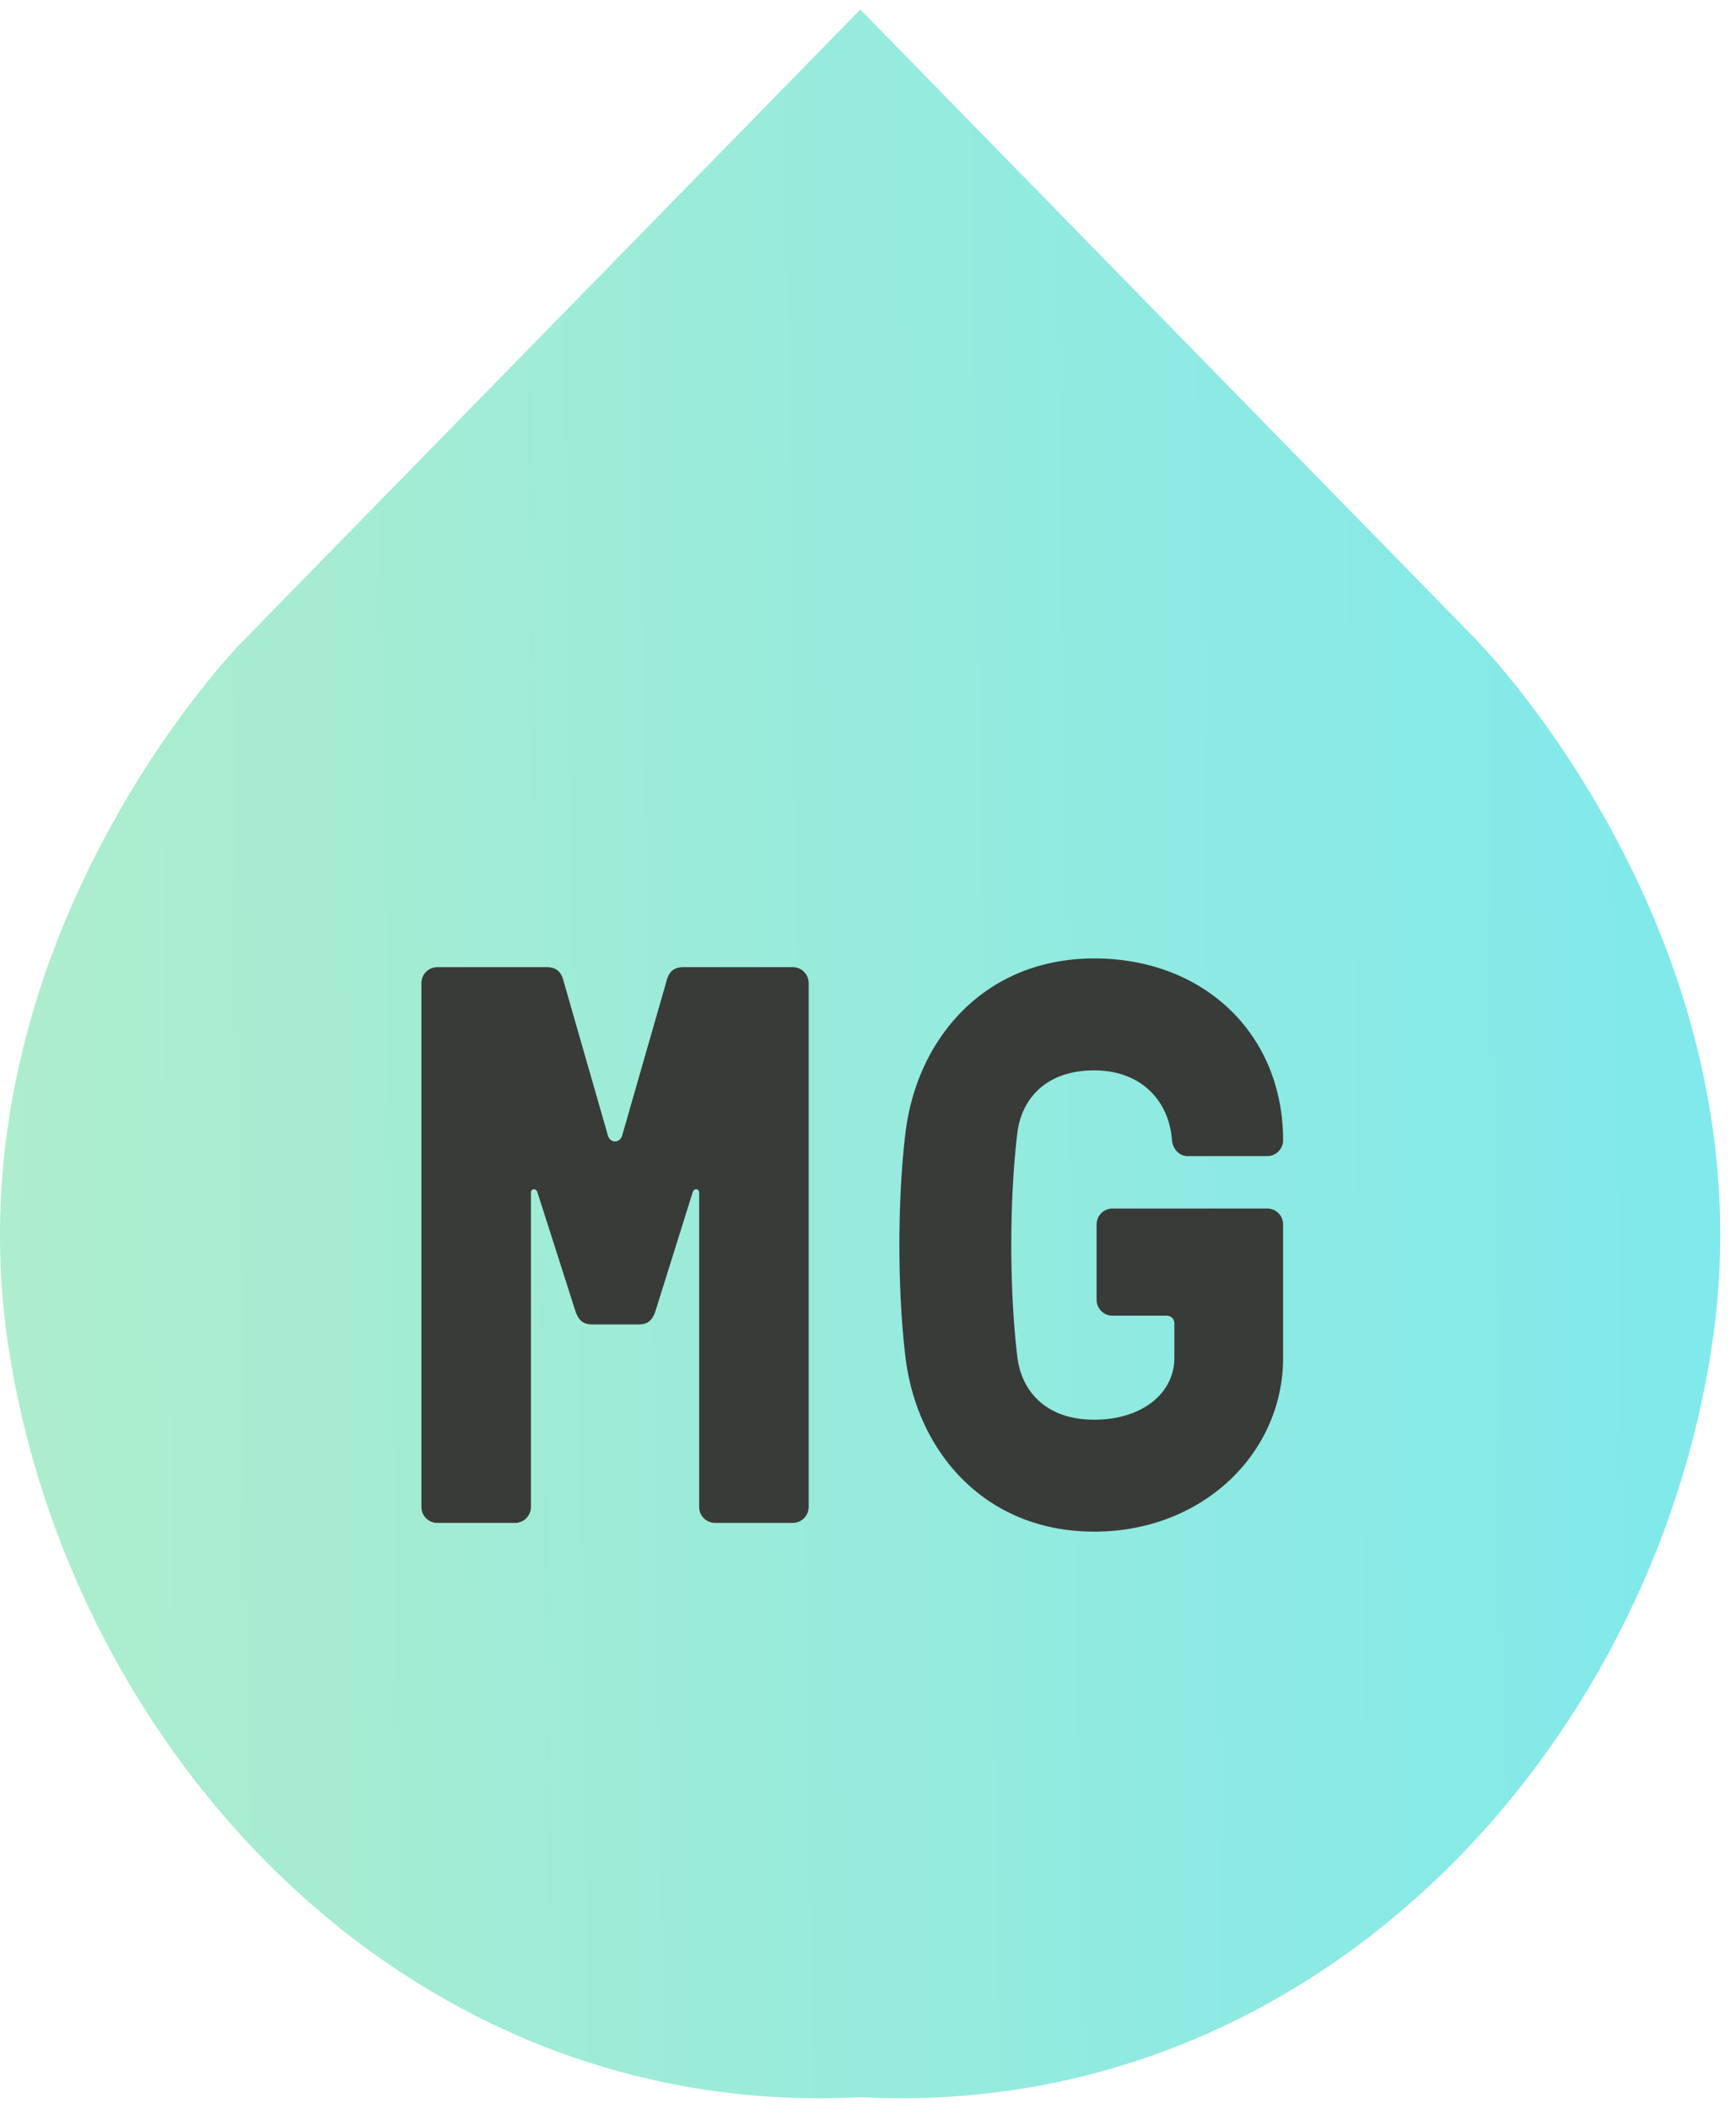
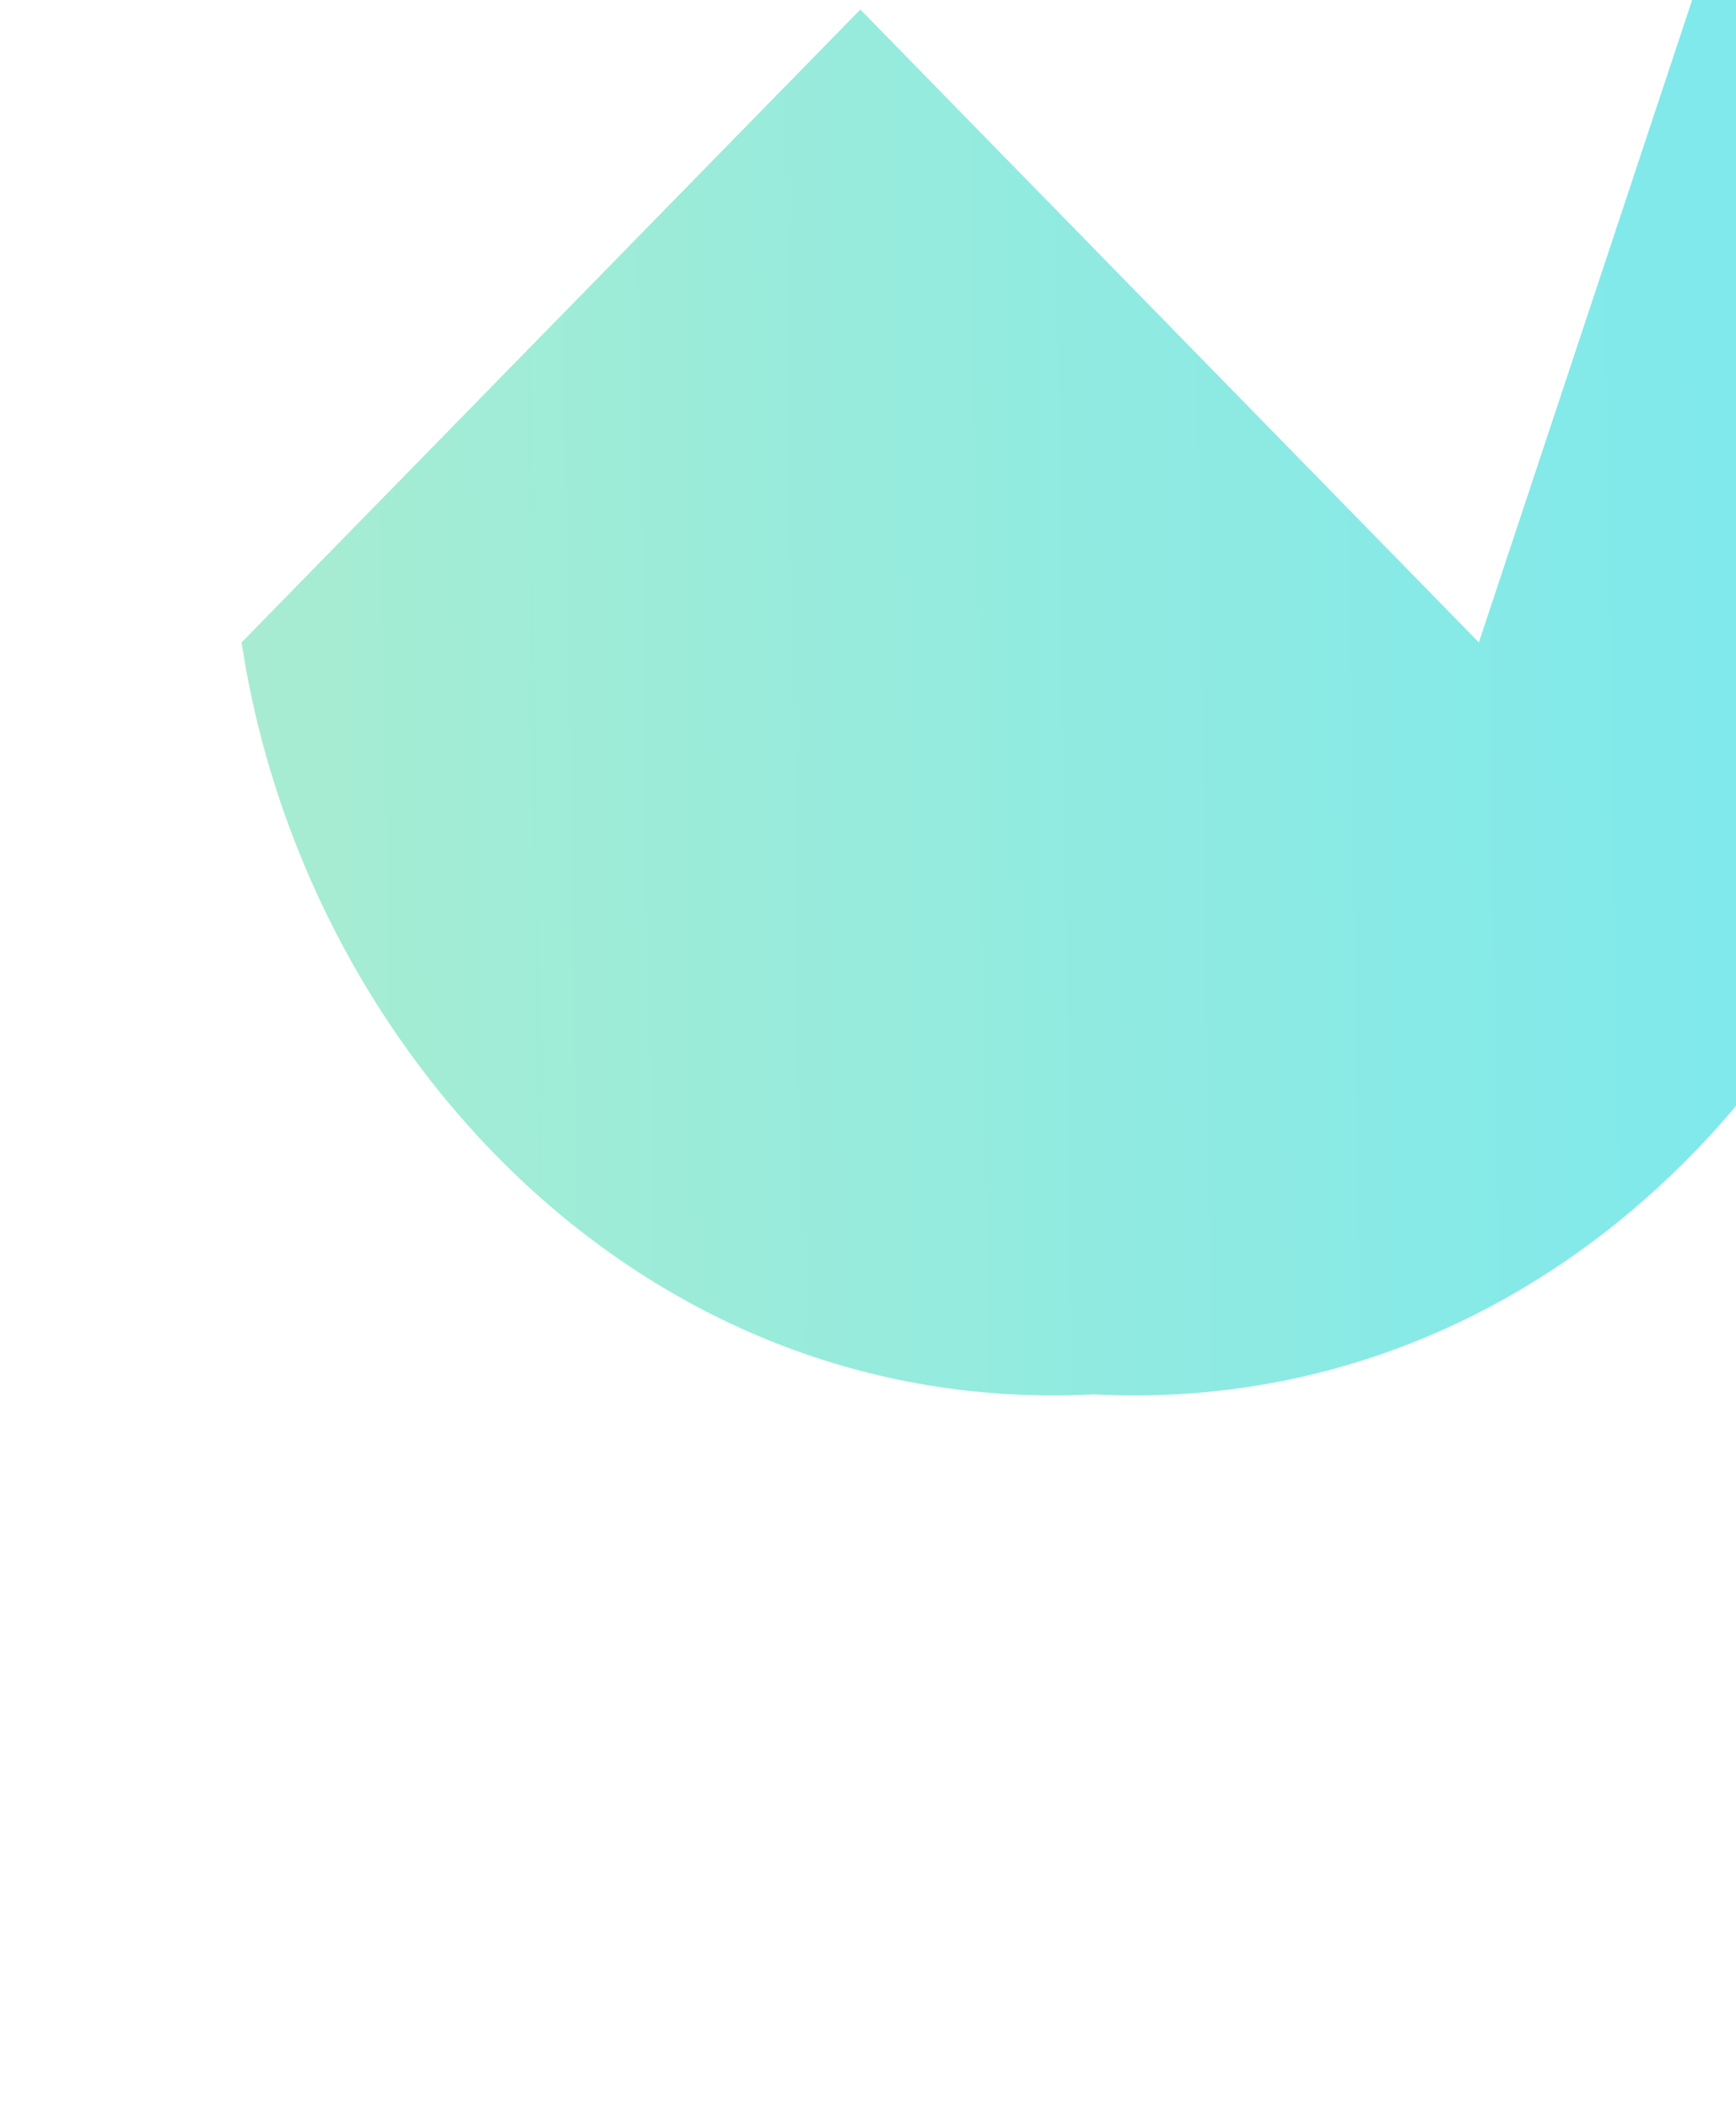
<svg xmlns="http://www.w3.org/2000/svg" width="70" height="85" fill="none">
-   <path d="M59.631 25.894L34.691.384l-24.95 25.51s-11.85 12.04-9.41 28.33c2.45 16.28 16 31.25 34.35 30.31 18.35.94 31.91-14.02 34.35-30.31 2.45-16.28-9.41-28.33-9.41-28.33h.01z" fill="url(#paint0_linear_8_20)" />
-   <path d="M22.72 39.528c-.096-.384-.32-.544-.672-.544h-4.416a.642.642 0 00-.64.64v21.12c0 .352.288.64.64.64h3.136c.352 0 .64-.288.64-.64V48.072c0-.16.192-.192.256-.032l1.536 4.8c.128.384.32.544.672.544h1.888c.352 0 .544-.16.672-.544l1.504-4.8c.064-.16.256-.128.256.032v12.672c0 .352.288.64.64.64h3.136c.352 0 .64-.288.64-.64v-21.12a.642.642 0 00-.64-.64h-4.416c-.352 0-.576.16-.672.544l-1.792 6.24c-.096.32-.48.32-.576 0l-1.792-6.24zm24.538 6.432c.032.352.288.64.64.64h3.2c.352 0 .64-.288.64-.64 0-4.288-3.2-7.328-7.616-7.328-4.416 0-7.168 3.232-7.616 7.072-.32 2.688-.32 6.272 0 8.96.448 3.84 3.2 7.072 7.616 7.072 4.384 0 7.616-3.168 7.616-7.008v-5.376a.642.642 0 00-.64-.64h-6.24a.642.642 0 00-.64.64v3.04c0 .352.288.64.64.64h2.176c.192 0 .32.128.32.32v1.376c0 1.44-1.312 2.496-3.232 2.496-1.952 0-2.944-1.152-3.104-2.56-.32-2.688-.32-6.272 0-8.96.16-1.408 1.152-2.56 3.104-2.56 1.824 0 3.008 1.152 3.136 2.816z" fill="#393B38" />
+   <path d="M59.631 25.894L34.691.384l-24.95 25.51c2.45 16.28 16 31.25 34.35 30.31 18.35.94 31.91-14.02 34.35-30.31 2.45-16.28-9.41-28.33-9.41-28.33h.01z" fill="url(#paint0_linear_8_20)" />
  <defs>
    <linearGradient id="paint0_linear_8_20" x1=".001" y1="48.884" x2="69.001" y2="47.884" gradientUnits="userSpaceOnUse">
      <stop stop-color="#AEEDCD" />
      <stop offset="1" stop-color="#80E9EB" />
    </linearGradient>
  </defs>
</svg>